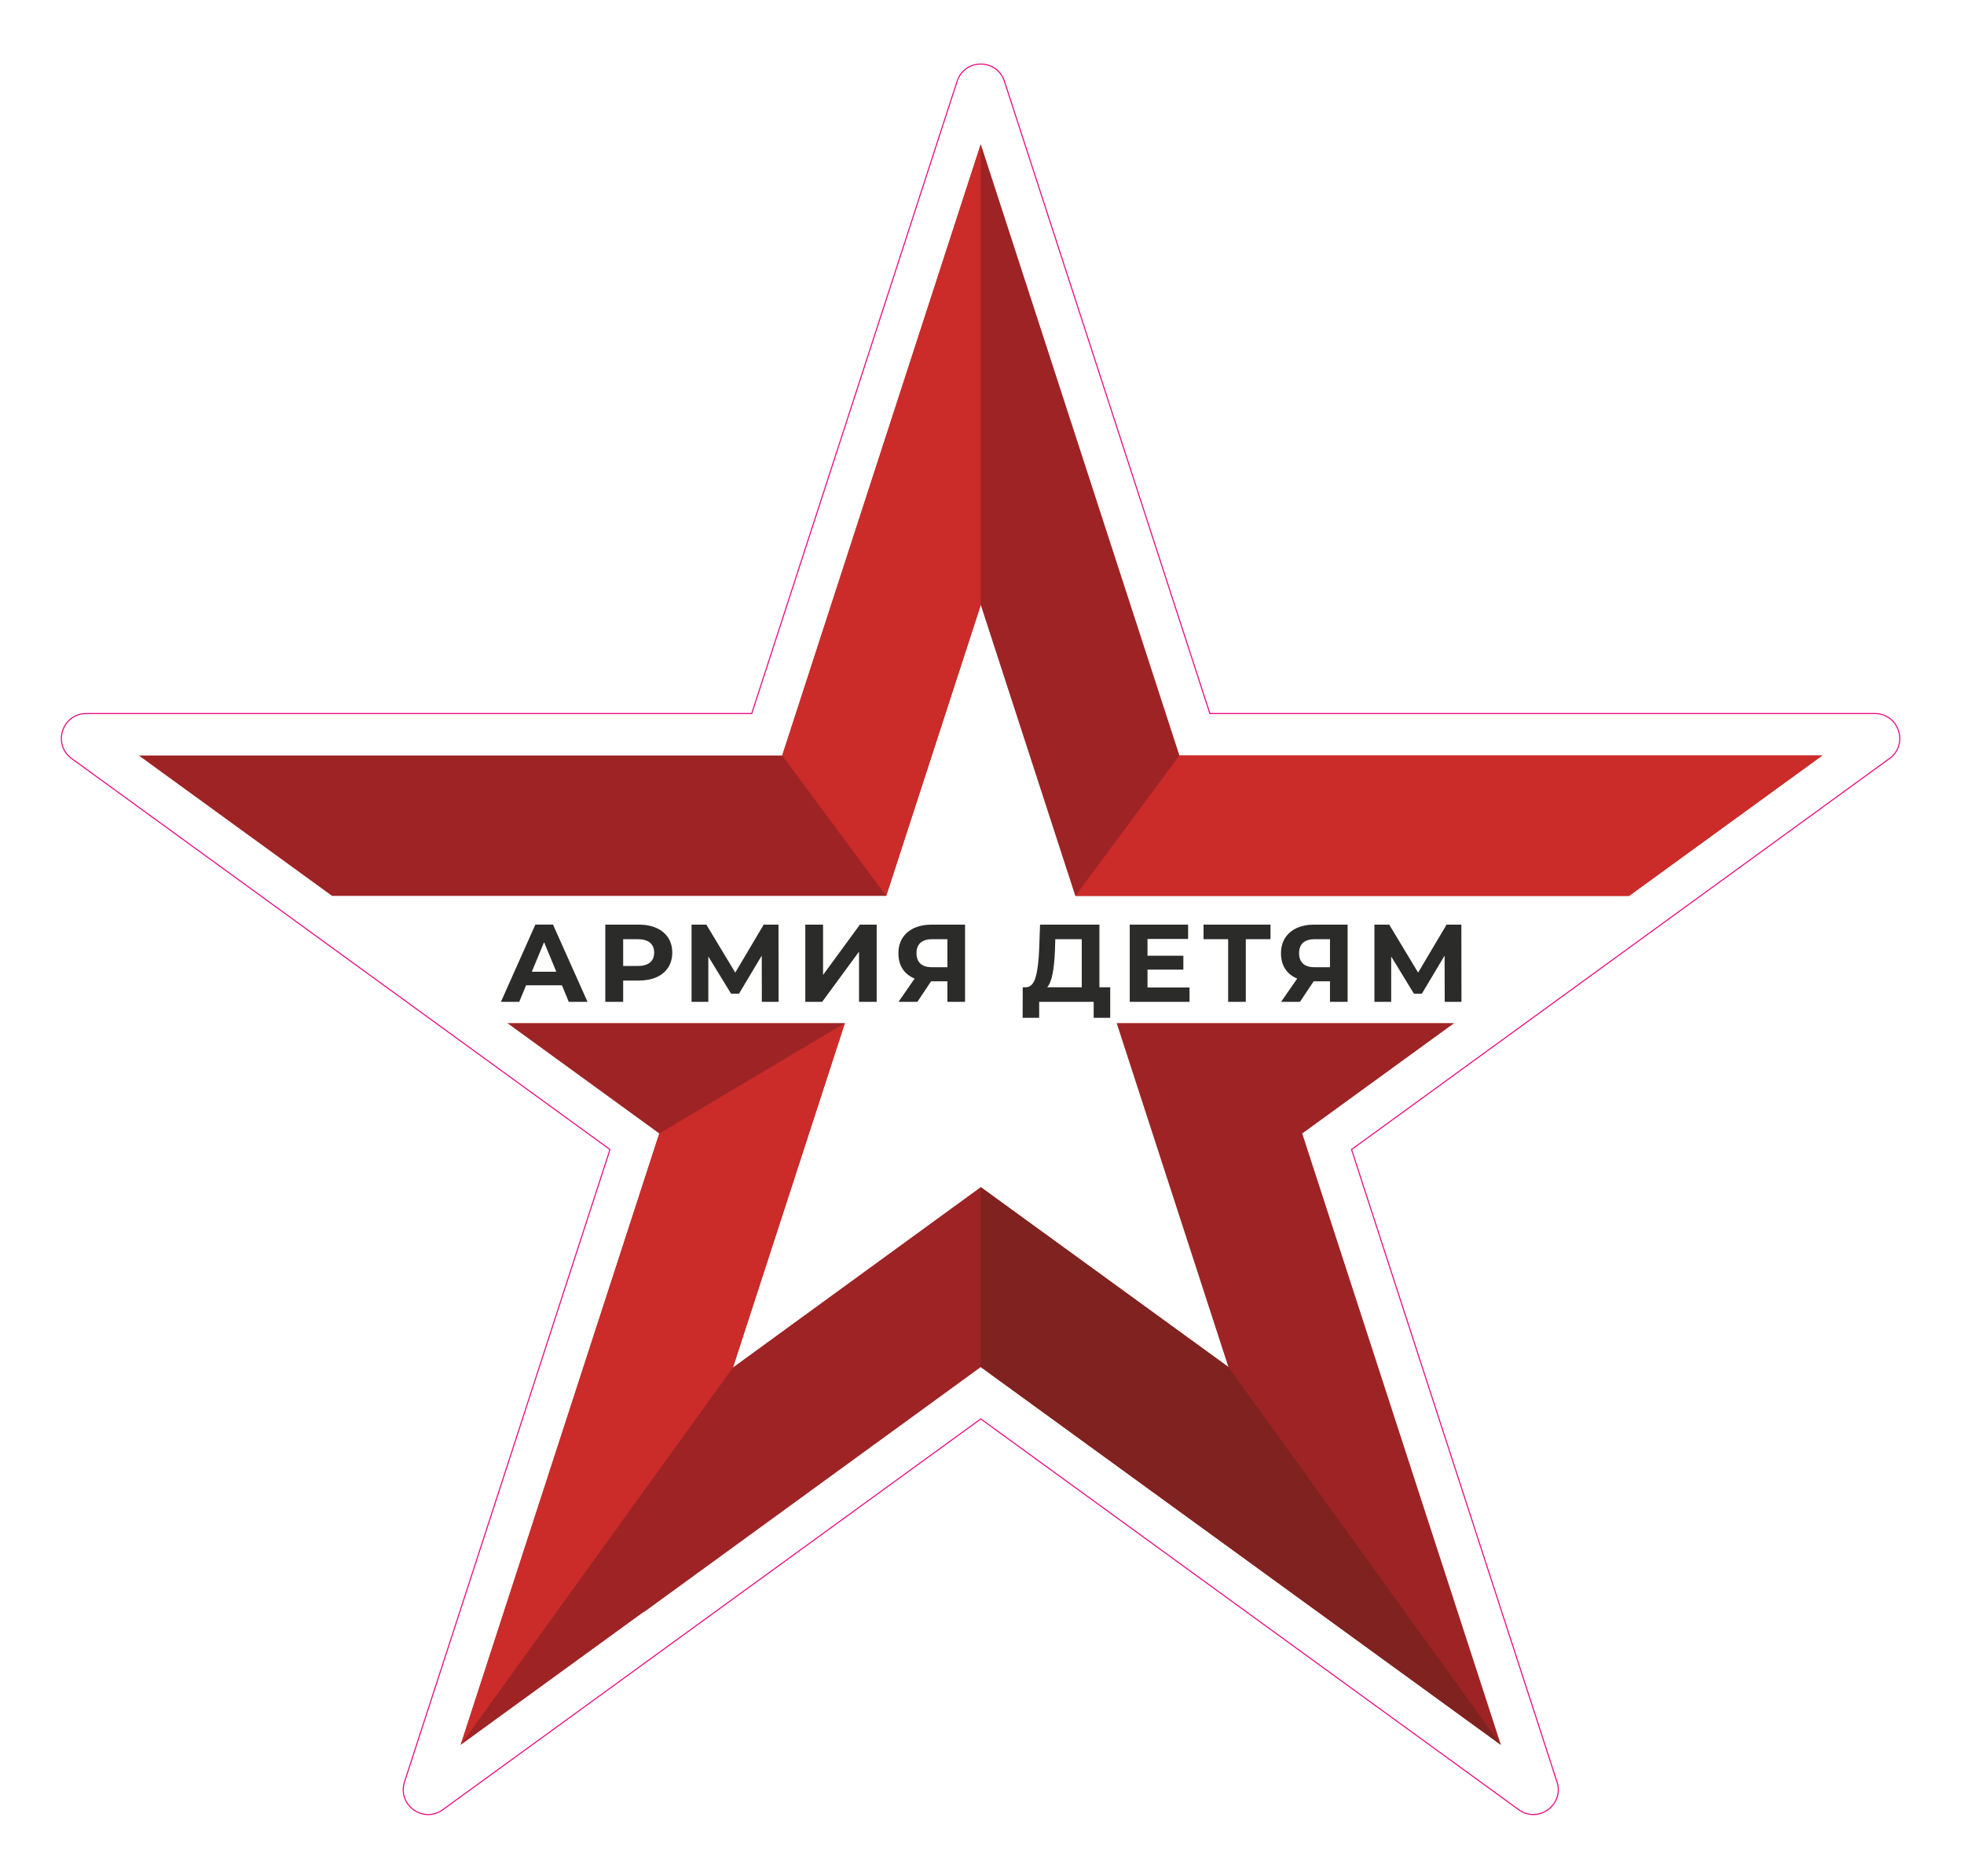
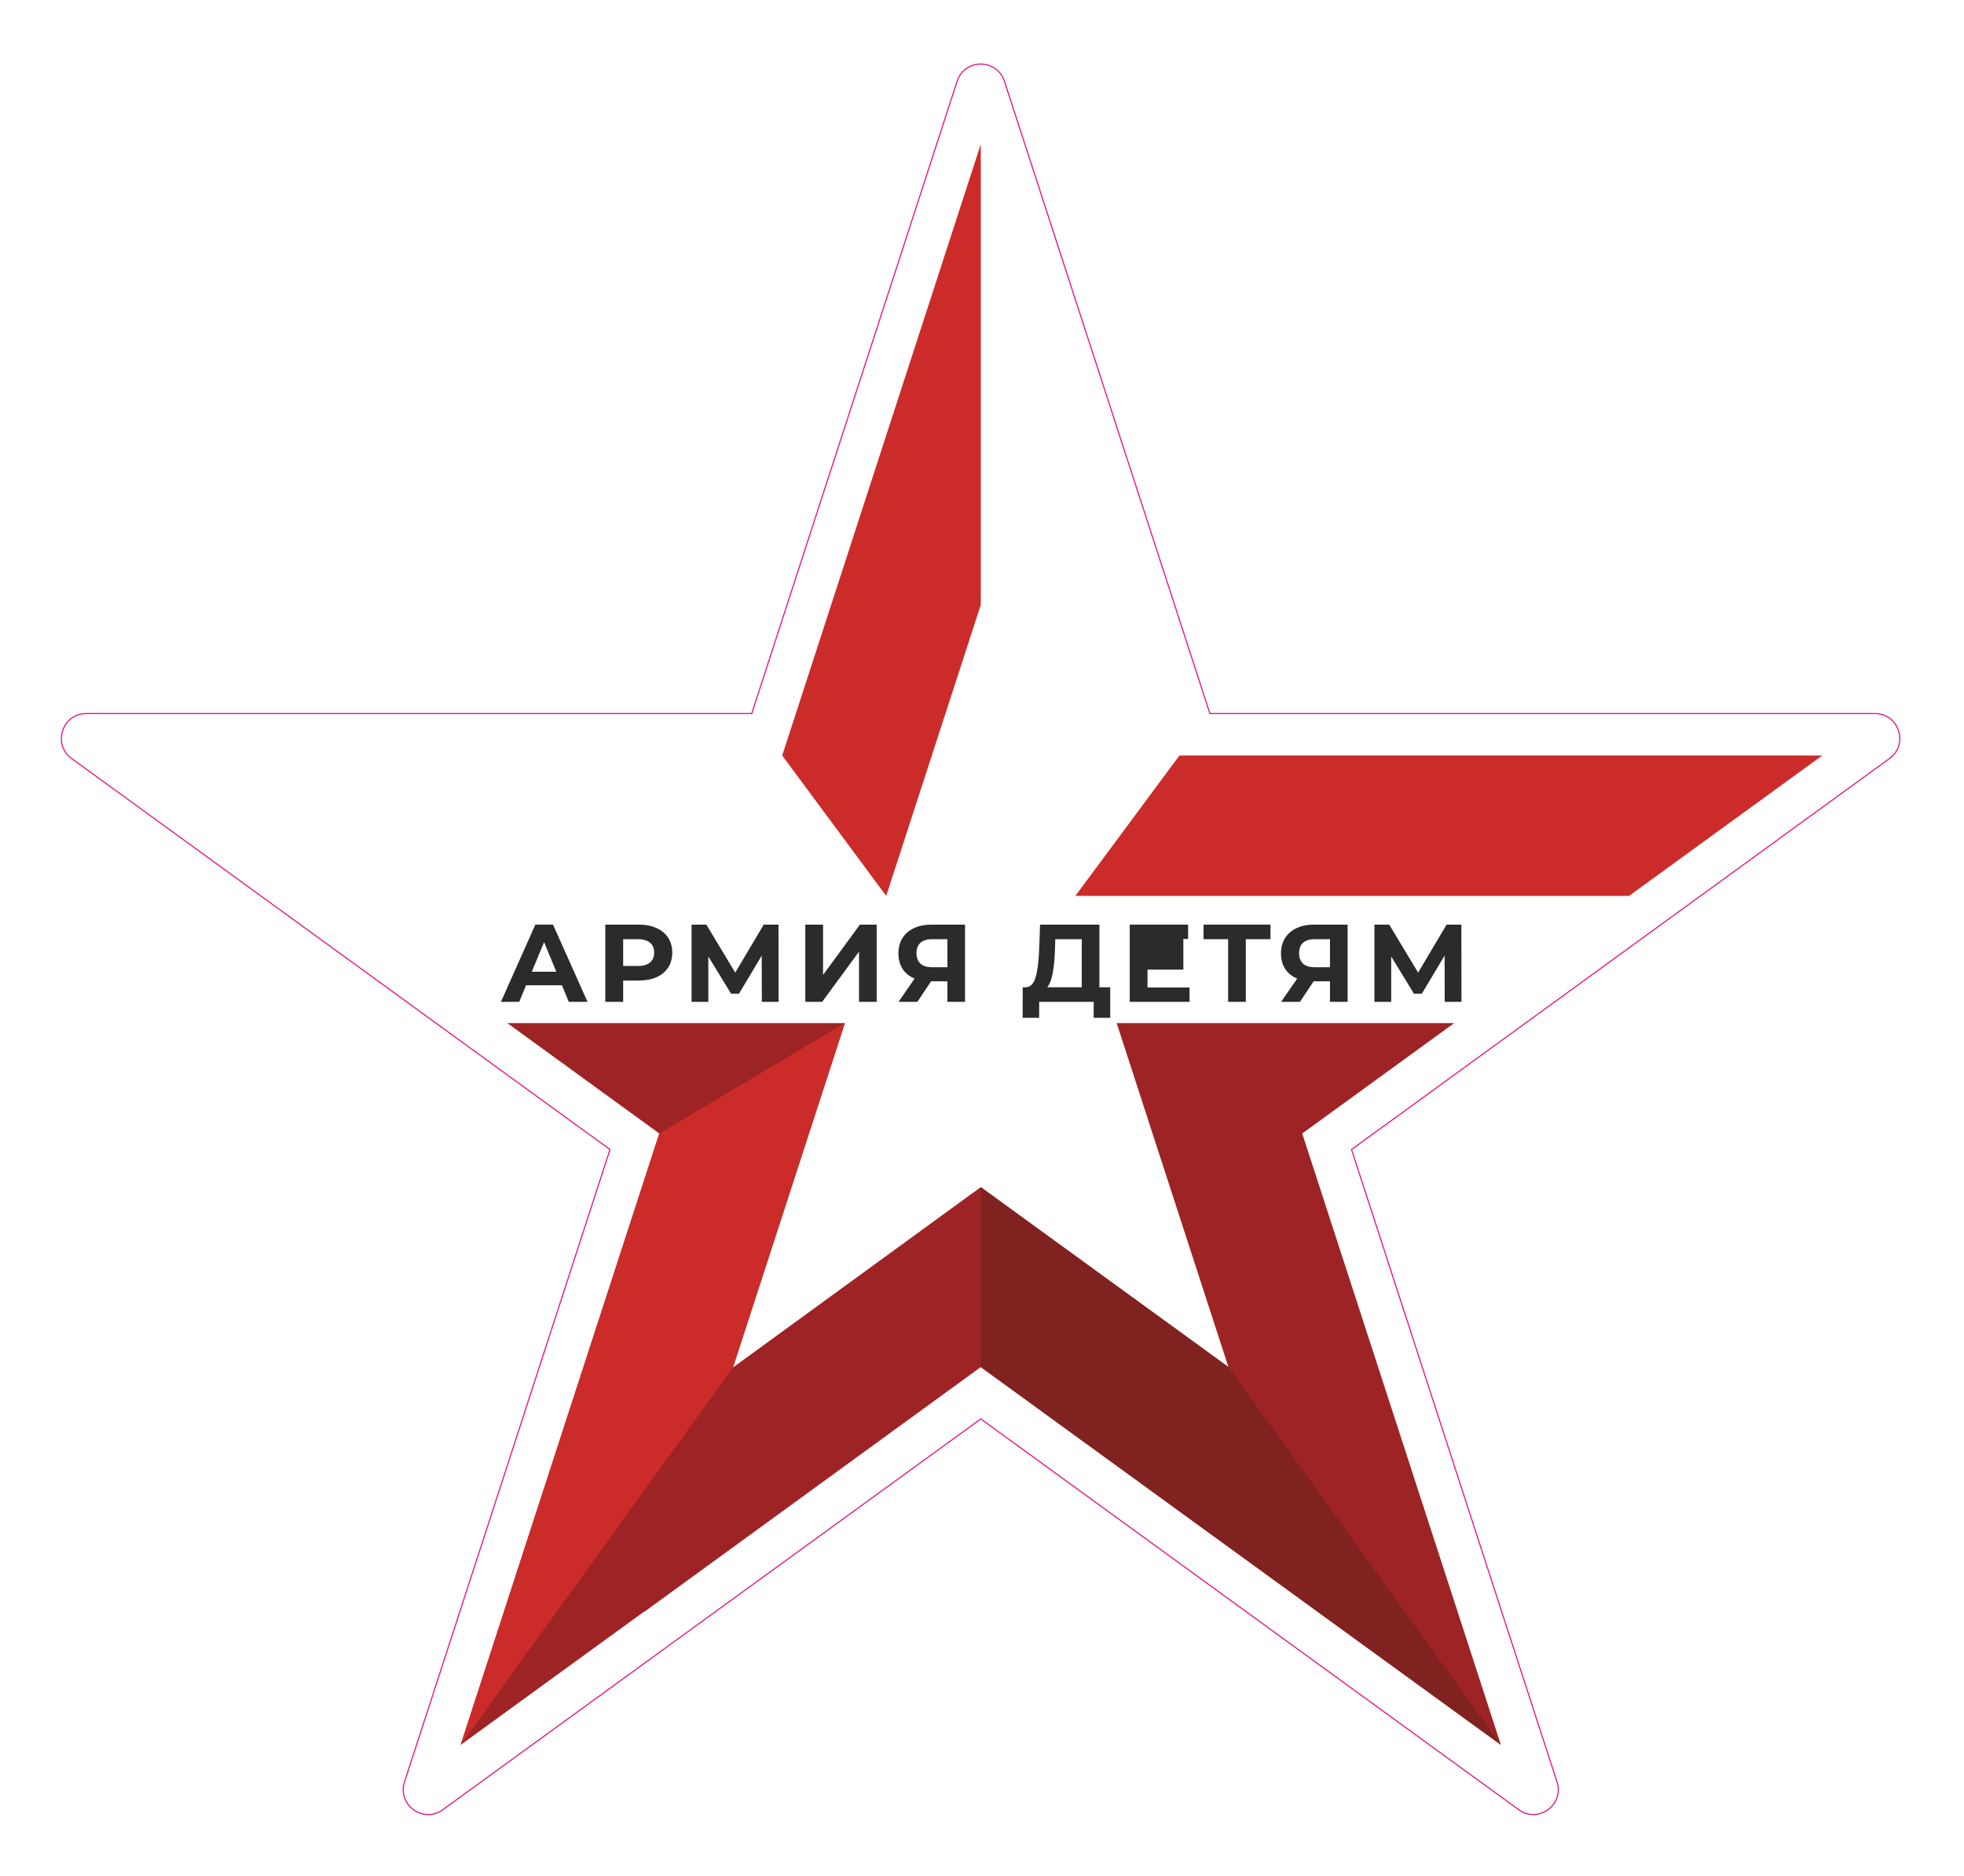
<svg xmlns="http://www.w3.org/2000/svg" viewBox="0 0 604.724 577.615" height="577.615" width="604.724" xml:space="preserve" id="svg2" version="1.1">
  <defs id="defs6">
    <clipPath id="clipPath46" clipPathUnits="userSpaceOnUse">
      <path id="path44" d="M 0,433.211 H 453.543 V 0 H 0 Z" />
    </clipPath>
    <clipPath id="clipPath90" clipPathUnits="userSpaceOnUse">
      <path id="path88" d="M 0,433.211 H 453.543 V 0 H 0 Z" />
    </clipPath>
  </defs>
  <g transform="matrix(1.333,0,0,-1.333,0,577.615)" id="g10">
    <g transform="translate(420.919,258.807)" id="g12">
-       <path id="path14" style="fill:#9e2325;fill-opacity:1;fill-rule:nonzero;stroke:none" d="M 0,0 H -148.489 L -194.373,141.201 -240.238,0 h -148.614 l 44.631,-32.423 h 93.452 l -0.003,-0.009 h 34.55 l 21.846,67.228 21.845,-67.228 h 34.581 l -0.003,0.009 h 93.325 z" />
-     </g>
+       </g>
    <g transform="translate(300.796,171.496)" id="g16">
      <path id="path18" style="fill:#9e2325;fill-opacity:1;fill-rule:nonzero;stroke:none" d="m 0,0 35.106,25.503 h -77.969 l 25.815,-79.45 -57.205,41.557 -57.245,-41.661 25.851,79.554 h -77.968 L -148.506,0 l -45.885,-141.223 42.29,30.726 -0.034,-0.104 77.884,56.653 74.878,-54.399 45.259,-32.876 z" />
    </g>
    <g transform="translate(204.697,226.375)" id="g20">
      <path id="path22" style="fill:#cb2c29;fill-opacity:1;fill-rule:nonzero;stroke:none" d="M 0,0 -24.016,32.432 21.849,173.634 V 67.229 Z" />
    </g>
    <g transform="translate(226.542,159.106)" id="g24">
      <path id="path26" style="fill:#802320;fill-opacity:1;fill-rule:nonzero;stroke:none" d="m 0,0 v -41.557 l 120.139,-87.275 -62.934,87.275 z" />
    </g>
    <g transform="translate(248.388,226.375)" id="g28">
      <path id="path30" style="fill:#cb2c29;fill-opacity:1;fill-rule:nonzero;stroke:none" d="M 0,0 24.042,32.432 H 172.531 L 127.903,0.01 Z" />
    </g>
    <g transform="translate(106.404,30.274)" id="g32">
      <path id="path34" style="fill:#cb2c29;fill-opacity:1;fill-rule:nonzero;stroke:none" d="M 0,0 45.886,141.223 88.745,166.726 62.893,87.171 Z" />
    </g>
    <g transform="translate(128.5,208.863)" id="g36">
      <path id="path38" style="fill:#2b2b2a;fill-opacity:1;fill-rule:nonzero;stroke:none" d="M 0,0 -2.829,6.829 -5.657,0 Z m 1.3,-3.134 h -8.282 l -1.58,-3.823 h -4.23 l 7.95,17.838 h 4.078 L 7.211,-6.957 H 2.879 Z" />
    </g>
    <g id="g40">
      <g clip-path="url(#clipPath46)" id="g42">
        <g transform="translate(150.134,210.99)" id="g48">
          <path id="path50" style="fill:#2b2b2a;fill-opacity:1;fill-rule:nonzero;stroke:none" d="M 0,0 C 0.645,0.535 0.968,1.295 0.968,2.281 0.968,3.283 0.645,4.052 0,4.587 -0.646,5.122 -1.589,5.389 -2.829,5.389 h -3.363 v -6.192 h 3.363 c 1.24,0 2.183,0.268 2.829,0.803 M 1.516,7.963 C 2.68,7.436 3.576,6.689 4.204,5.721 4.833,4.752 5.147,3.606 5.147,2.281 5.147,0.972 4.833,-0.17 4.204,-1.147 3.576,-2.124 2.68,-2.871 1.516,-3.389 0.352,-3.908 -1.019,-4.166 -2.599,-4.166 H -6.192 V -9.084 H -10.32 V 8.753 h 7.721 c 1.58,0 2.951,-0.264 4.115,-0.79" />
        </g>
        <g transform="translate(175.973,201.906)" id="g52">
          <path id="path54" style="fill:#2b2b2a;fill-opacity:1;fill-rule:nonzero;stroke:none" d="m 0,0 -0.025,10.677 -5.25,-8.791 h -1.834 l -5.25,8.587 V 0 h -3.873 v 17.837 h 3.414 L -6.141,6.753 0.433,17.837 H 3.848 L 3.873,0 Z" />
        </g>
        <g transform="translate(186.013,219.744)" id="g56">
          <path id="path58" style="fill:#2b2b2a;fill-opacity:1;fill-rule:nonzero;stroke:none" d="M 0,0 H 4.103 V -11.62 L 12.614,0 h 3.873 V -17.837 H 12.41 V -6.243 L 3.899,-17.837 H 0 Z" />
        </g>
        <g transform="translate(212.629,215.565)" id="g60">
          <path id="path62" style="fill:#2b2b2a;fill-opacity:1;fill-rule:nonzero;stroke:none" d="m 0,0 c -0.62,-0.544 -0.93,-1.351 -0.93,-2.421 0,-1.036 0.297,-1.835 0.892,-2.395 0.594,-0.561 1.469,-0.841 2.624,-0.841 H 6.205 V 0.815 H 2.688 C 1.516,0.815 0.62,0.543 0,0 M 10.282,4.179 V -13.658 H 6.205 v 4.739 H 2.434 l -3.16,-4.739 h -4.358 l 3.721,5.376 c -1.207,0.493 -2.132,1.236 -2.778,2.23 -0.646,0.994 -0.968,2.187 -0.968,3.58 0,1.376 0.314,2.561 0.943,3.555 0.628,0.994 1.52,1.758 2.675,2.293 1.155,0.535 2.514,0.803 4.077,0.803 z" />
        </g>
        <g transform="translate(243.143,208.442)" id="g64">
          <path id="path66" style="fill:#2b2b2a;fill-opacity:1;fill-rule:nonzero;stroke:none" d="M 0,0 C -0.272,-1.436 -0.688,-2.493 -1.249,-3.173 H 6.727 V 7.938 H 0.612 L 0.535,5.339 C 0.45,3.215 0.271,1.435 0,0 m 13.302,-3.173 v -7.058 H 9.479 v 3.695 H -3.109 v -3.695 h -3.822 l 0.025,7.058 h 0.714 c 1.07,0.034 1.826,0.816 2.268,2.345 0.441,1.529 0.713,3.712 0.815,6.549 l 0.204,5.58 H 10.804 V -3.173 Z" />
        </g>
        <g transform="translate(274.767,205.219)" id="g68">
-           <path id="path70" style="fill:#2b2b2a;fill-opacity:1;fill-rule:nonzero;stroke:none" d="m 0,0 v -3.313 h -13.811 v 17.838 h 13.48 V 11.212 H -9.709 V 7.339 h 8.282 V 4.128 H -9.709 V 0 Z" />
+           <path id="path70" style="fill:#2b2b2a;fill-opacity:1;fill-rule:nonzero;stroke:none" d="m 0,0 v -3.313 h -13.811 v 17.838 h 13.48 V 11.212 H -9.709 h 8.282 V 4.128 H -9.709 V 0 Z" />
        </g>
        <g transform="translate(293.47,216.38)" id="g72">
          <path id="path74" style="fill:#2b2b2a;fill-opacity:1;fill-rule:nonzero;stroke:none" d="M 0,0 H -5.708 V -14.474 H -9.785 V 0 h -5.683 V 3.364 H 0 Z" />
        </g>
        <g transform="translate(301,215.565)" id="g76">
          <path id="path78" style="fill:#2b2b2a;fill-opacity:1;fill-rule:nonzero;stroke:none" d="m 0,0 c -0.62,-0.544 -0.93,-1.351 -0.93,-2.421 0,-1.036 0.297,-1.835 0.892,-2.395 0.594,-0.561 1.469,-0.841 2.624,-0.841 H 6.205 V 0.815 H 2.689 C 1.516,0.815 0.62,0.543 0,0 M 10.282,4.179 V -13.658 H 6.205 v 4.739 H 2.434 l -3.16,-4.739 h -4.358 l 3.721,5.376 c -1.207,0.493 -2.132,1.236 -2.778,2.23 -0.646,0.994 -0.968,2.187 -0.968,3.58 0,1.376 0.314,2.561 0.943,3.555 0.628,0.994 1.52,1.758 2.675,2.293 1.155,0.535 2.514,0.803 4.077,0.803 z" />
        </g>
        <g transform="translate(333.706,201.906)" id="g80">
          <path id="path82" style="fill:#2b2b2a;fill-opacity:1;fill-rule:nonzero;stroke:none" d="m 0,0 -0.025,10.677 -5.25,-8.791 h -1.834 l -5.25,8.587 V 0 h -3.873 v 17.837 h 3.415 L -6.141,6.753 0.433,17.837 H 3.848 L 3.873,0 Z" />
        </g>
      </g>
    </g>
    <g id="g84">
      <g clip-path="url(#clipPath90)" id="g86">
        <g transform="translate(140.9,167.795)" id="g92">
          <path id="path94" style="fill:none;stroke:#e60c80;stroke-width:0.25;stroke-linecap:butt;stroke-linejoin:miter;stroke-miterlimit:10;stroke-dasharray:none;stroke-opacity:1" d="m 0,0 -47.463,-146.078 c -1.719,-5.291 4.336,-9.691 8.838,-6.421 l 124.272,90.273 124.262,-90.268 c 4.502,-3.27 10.557,1.13 8.838,6.421 L 171.286,0 295.544,90.312 c 4.5,3.27 2.186,10.389 -3.377,10.389 H 138.569 L 91.107,246.757 c -1.72,5.292 -9.206,5.291 -10.925,-0.001 L 32.741,100.701 h -153.714 c -5.564,0 -7.877,-7.121 -3.375,-10.391 z" />
        </g>
      </g>
    </g>
  </g>
</svg>